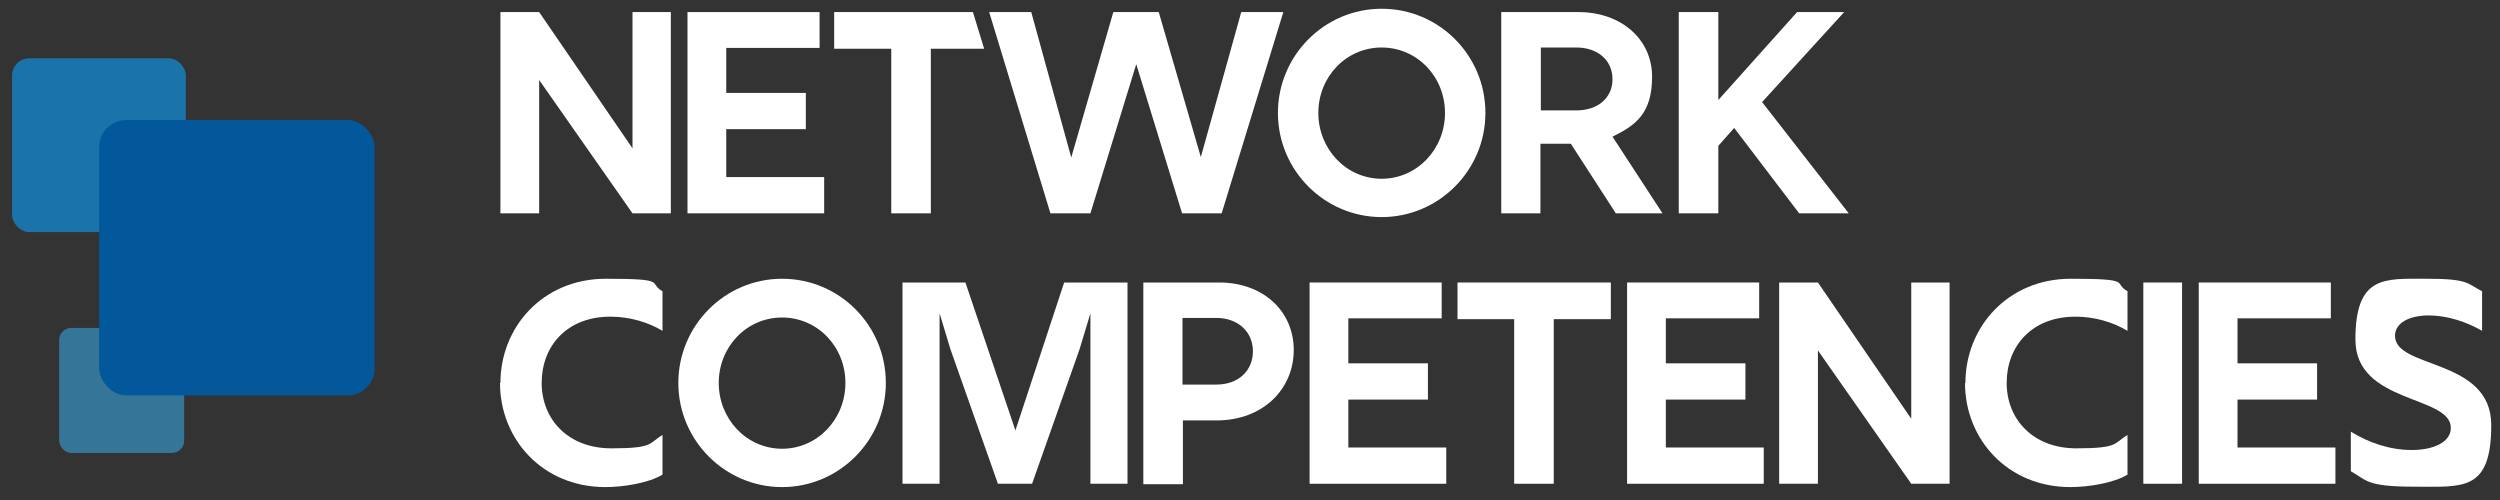
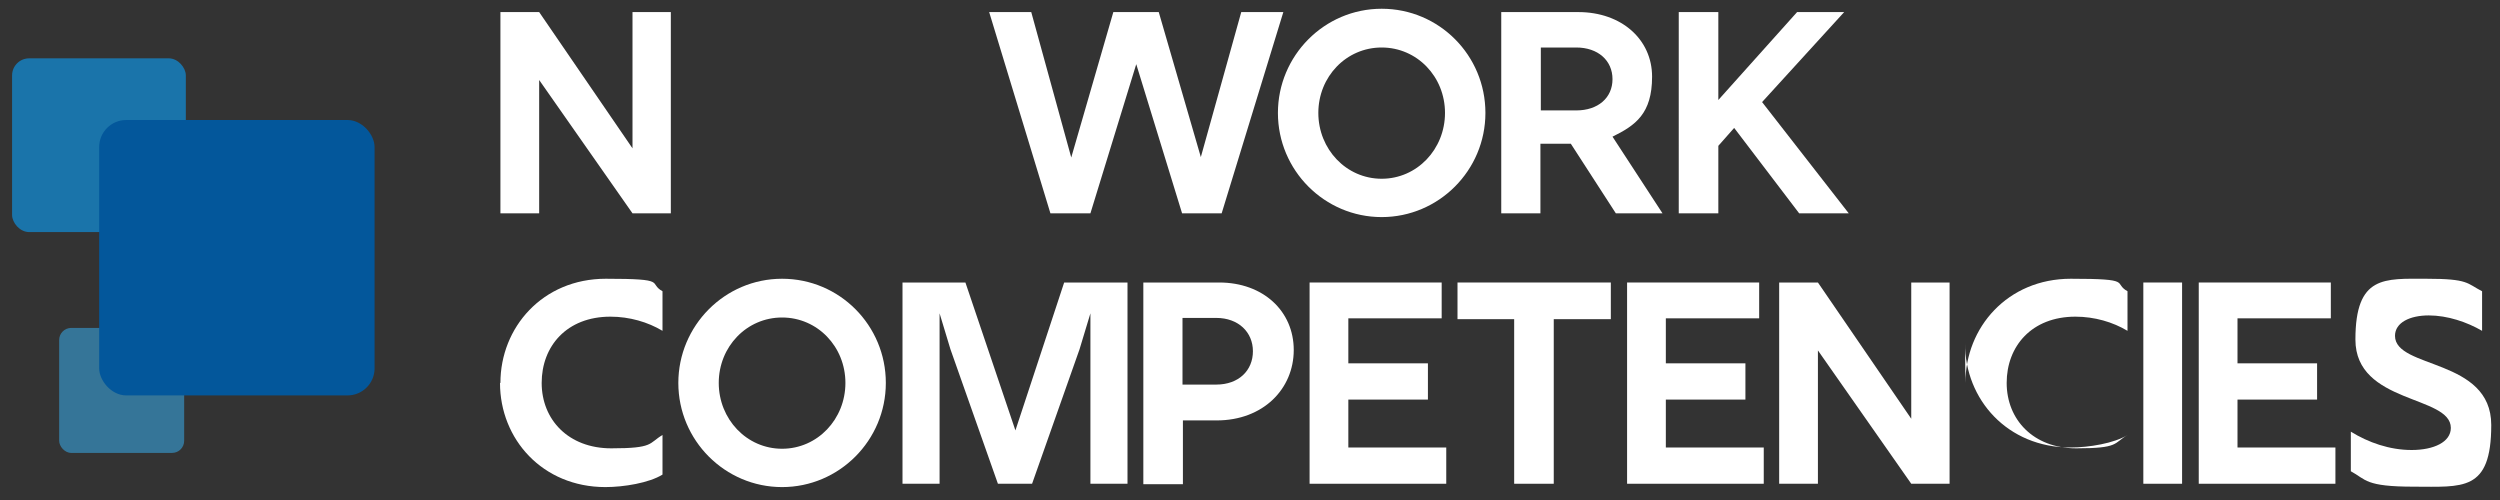
<svg xmlns="http://www.w3.org/2000/svg" id="Livello_1" data-name="Livello 1" version="1.1" viewBox="0 0 600 120">
  <rect x="0" y="0" width="600" height="120" fill="#333333" stroke="none" />
  <defs>
    <style>
      .cls-1 {
        fill: #37a2dc;
        opacity: .6;
      }

      .cls-1, .cls-2, .cls-3, .cls-4 {
        stroke-width: 0px;
      }

      .cls-2 {
        fill: #1485c8;
        opacity: .8;
      }

      .cls-3 {
        fill: #fff;
      }

      .cls-4 {
        fill: #03579b;
      }
    </style>
  </defs>
  <g>
    <path class="cls-3" d="M120.1,2.9h9.3l22.4,32.7V2.9h9.2v48.3h-9.2l-22.4-32v32h-9.3V2.9Z" />
-     <path class="cls-3" d="M164.9,2.9h31.8v8.6h-22.4v10.8h19.1v8.7h-19.1v11.5h23.5v8.7h-32.8V2.9Z" />
    <path class="cls-3" d="M237.3,2.9h10.2l9.6,34.9,10.1-34.9h10.9l10.1,34.8,9.7-34.8h10.1l-14.8,48.3h-9.5l-11-35.8-11,35.8h-9.6l-14.7-48.3Z" />
    <path class="cls-3" d="M306.7,27.1c0-13.7,11.1-25,24.9-25s24.9,11.2,24.9,25-11.2,25-24.9,25-24.9-11.2-24.9-25ZM331.6,42.9c8.5,0,15.2-7.1,15.2-15.8s-6.7-15.7-15.2-15.7-15.2,7-15.2,15.7,6.7,15.8,15.2,15.8Z" />
    <path class="cls-3" d="M360.4,2.9h18.4c10.4,0,17.7,6.6,17.7,15.5s-4,11.7-9.5,14.4l12,18.4h-11.2l-10.8-16.7h-7.3v16.7h-9.4V2.9ZM378.3,26.5c5.2,0,8.7-3,8.7-7.5s-3.5-7.6-8.7-7.6h-8.5v15.1h8.5Z" />
    <path class="cls-3" d="M402.9,2.9h9.5v21.1l18.9-21.1h11.3l-19.7,21.6,20.8,26.7h-11.9l-15.6-20.5-3.8,4.3v16.2h-9.5V2.9Z" />
-     <polygon class="cls-3" points="233.5 2.9 200.2 2.9 200.2 11.7 213.9 11.7 213.9 51.2 223.4 51.2 223.4 11.7 236.2 11.7 233.5 2.9" />
  </g>
  <g>
    <path class="cls-3" d="M120.1,91.9c0-13.3,10.1-25,25.3-25s10,1,13.6,3v9.5c-3.5-2.1-7.9-3.4-12.5-3.4-10.5,0-16.5,7.1-16.5,15.9s6.4,15.7,16.7,15.7,8.9-1.2,12.3-3.2v9.5c-3.2,2-9.3,3-13.7,3-15.1,0-25.3-11.5-25.3-25Z" />
    <path class="cls-3" d="M162.8,91.9c0-13.7,11.1-25,24.9-25s24.9,11.2,24.9,25-11.2,25-24.9,25-24.9-11.2-24.9-25ZM187.7,107.7c8.5,0,15.2-7.1,15.2-15.8s-6.7-15.7-15.2-15.7-15.2,7-15.2,15.7,6.7,15.8,15.2,15.8Z" />
    <path class="cls-3" d="M216.5,67.8h15.2l12,35.5,11.7-35.5h15.2v48.3h-8.9v-40.9l-2.6,8.6-11.4,32.3h-8.2l-11.4-32.3-2.6-8.6v40.9h-8.9v-48.3Z" />
    <path class="cls-3" d="M274.4,67.8h18.2c10.6,0,17.9,6.9,17.9,16.2s-7.3,16.9-18.5,16.9h-8.1v15.3h-9.5v-48.3ZM291.9,92.3c5.4,0,8.8-3.4,8.8-8s-3.5-8-8.8-8h-8.1v16h8.1Z" />
    <path class="cls-3" d="M314.2,67.8h31.8v8.6h-22.4v10.8h19.1v8.7h-19.1v11.5h23.5v8.7h-32.8v-48.3Z" />
    <path class="cls-3" d="M363.5,76.6h-13.7v-8.8h36.8v8.8h-13.7v39.5h-9.5v-39.5Z" />
    <path class="cls-3" d="M390.4,67.8h31.8v8.6h-22.4v10.8h19.1v8.7h-19.1v11.5h23.5v8.7h-32.8v-48.3Z" />
    <path class="cls-3" d="M427,67.8h9.3l22.4,32.7v-32.7h9.2v48.3h-9.2l-22.4-32v32h-9.3v-48.3Z" />
-     <path class="cls-3" d="M471.7,91.9c0-13.3,10.1-25,25.3-25s10,1,13.6,3v9.5c-3.5-2.1-7.9-3.4-12.5-3.4-10.5,0-16.5,7.1-16.5,15.9s6.4,15.7,16.7,15.7,8.9-1.2,12.3-3.2v9.5c-3.2,2-9.3,3-13.7,3-15.1,0-25.3-11.5-25.3-25Z" />
+     <path class="cls-3" d="M471.7,91.9c0-13.3,10.1-25,25.3-25s10,1,13.6,3v9.5c-3.5-2.1-7.9-3.4-12.5-3.4-10.5,0-16.5,7.1-16.5,15.9s6.4,15.7,16.7,15.7,8.9-1.2,12.3-3.2c-3.2,2-9.3,3-13.7,3-15.1,0-25.3-11.5-25.3-25Z" />
    <path class="cls-3" d="M514.4,67.8h9.3v48.3h-9.3v-48.3Z" />
    <path class="cls-3" d="M527.6,67.8h31.8v8.6h-22.4v10.8h19.1v8.7h-19.1v11.5h23.5v8.7h-32.8v-48.3Z" />
    <path class="cls-3" d="M564.2,113.2v-9.6c4.2,2.6,9.3,4.4,14.6,4.4s9.4-1.9,9.4-5.3c0-7.9-22.9-5.7-22.9-21.2s7-14.6,17.1-14.6,9.6,1.1,13.3,3v9.5c-3.6-2.1-8.3-3.7-12.8-3.7s-8.1,1.7-8.1,4.9c0,8,23.1,5.3,23.1,21.4s-6.9,14.8-18.6,14.8-11.4-1.7-15.1-3.7Z" />
  </g>
  <g>
    <rect class="cls-1" x="14.2" y="78.7" width="30" height="30" rx="2.9" ry="2.9" />
    <rect class="cls-2" x="2.9" y="14" width="41.7" height="41.7" rx="4.1" ry="4.1" />
    <rect class="cls-4" x="23.8" y="28.8" width="66.1" height="66.1" rx="6.5" ry="6.5" />
  </g>
</svg>